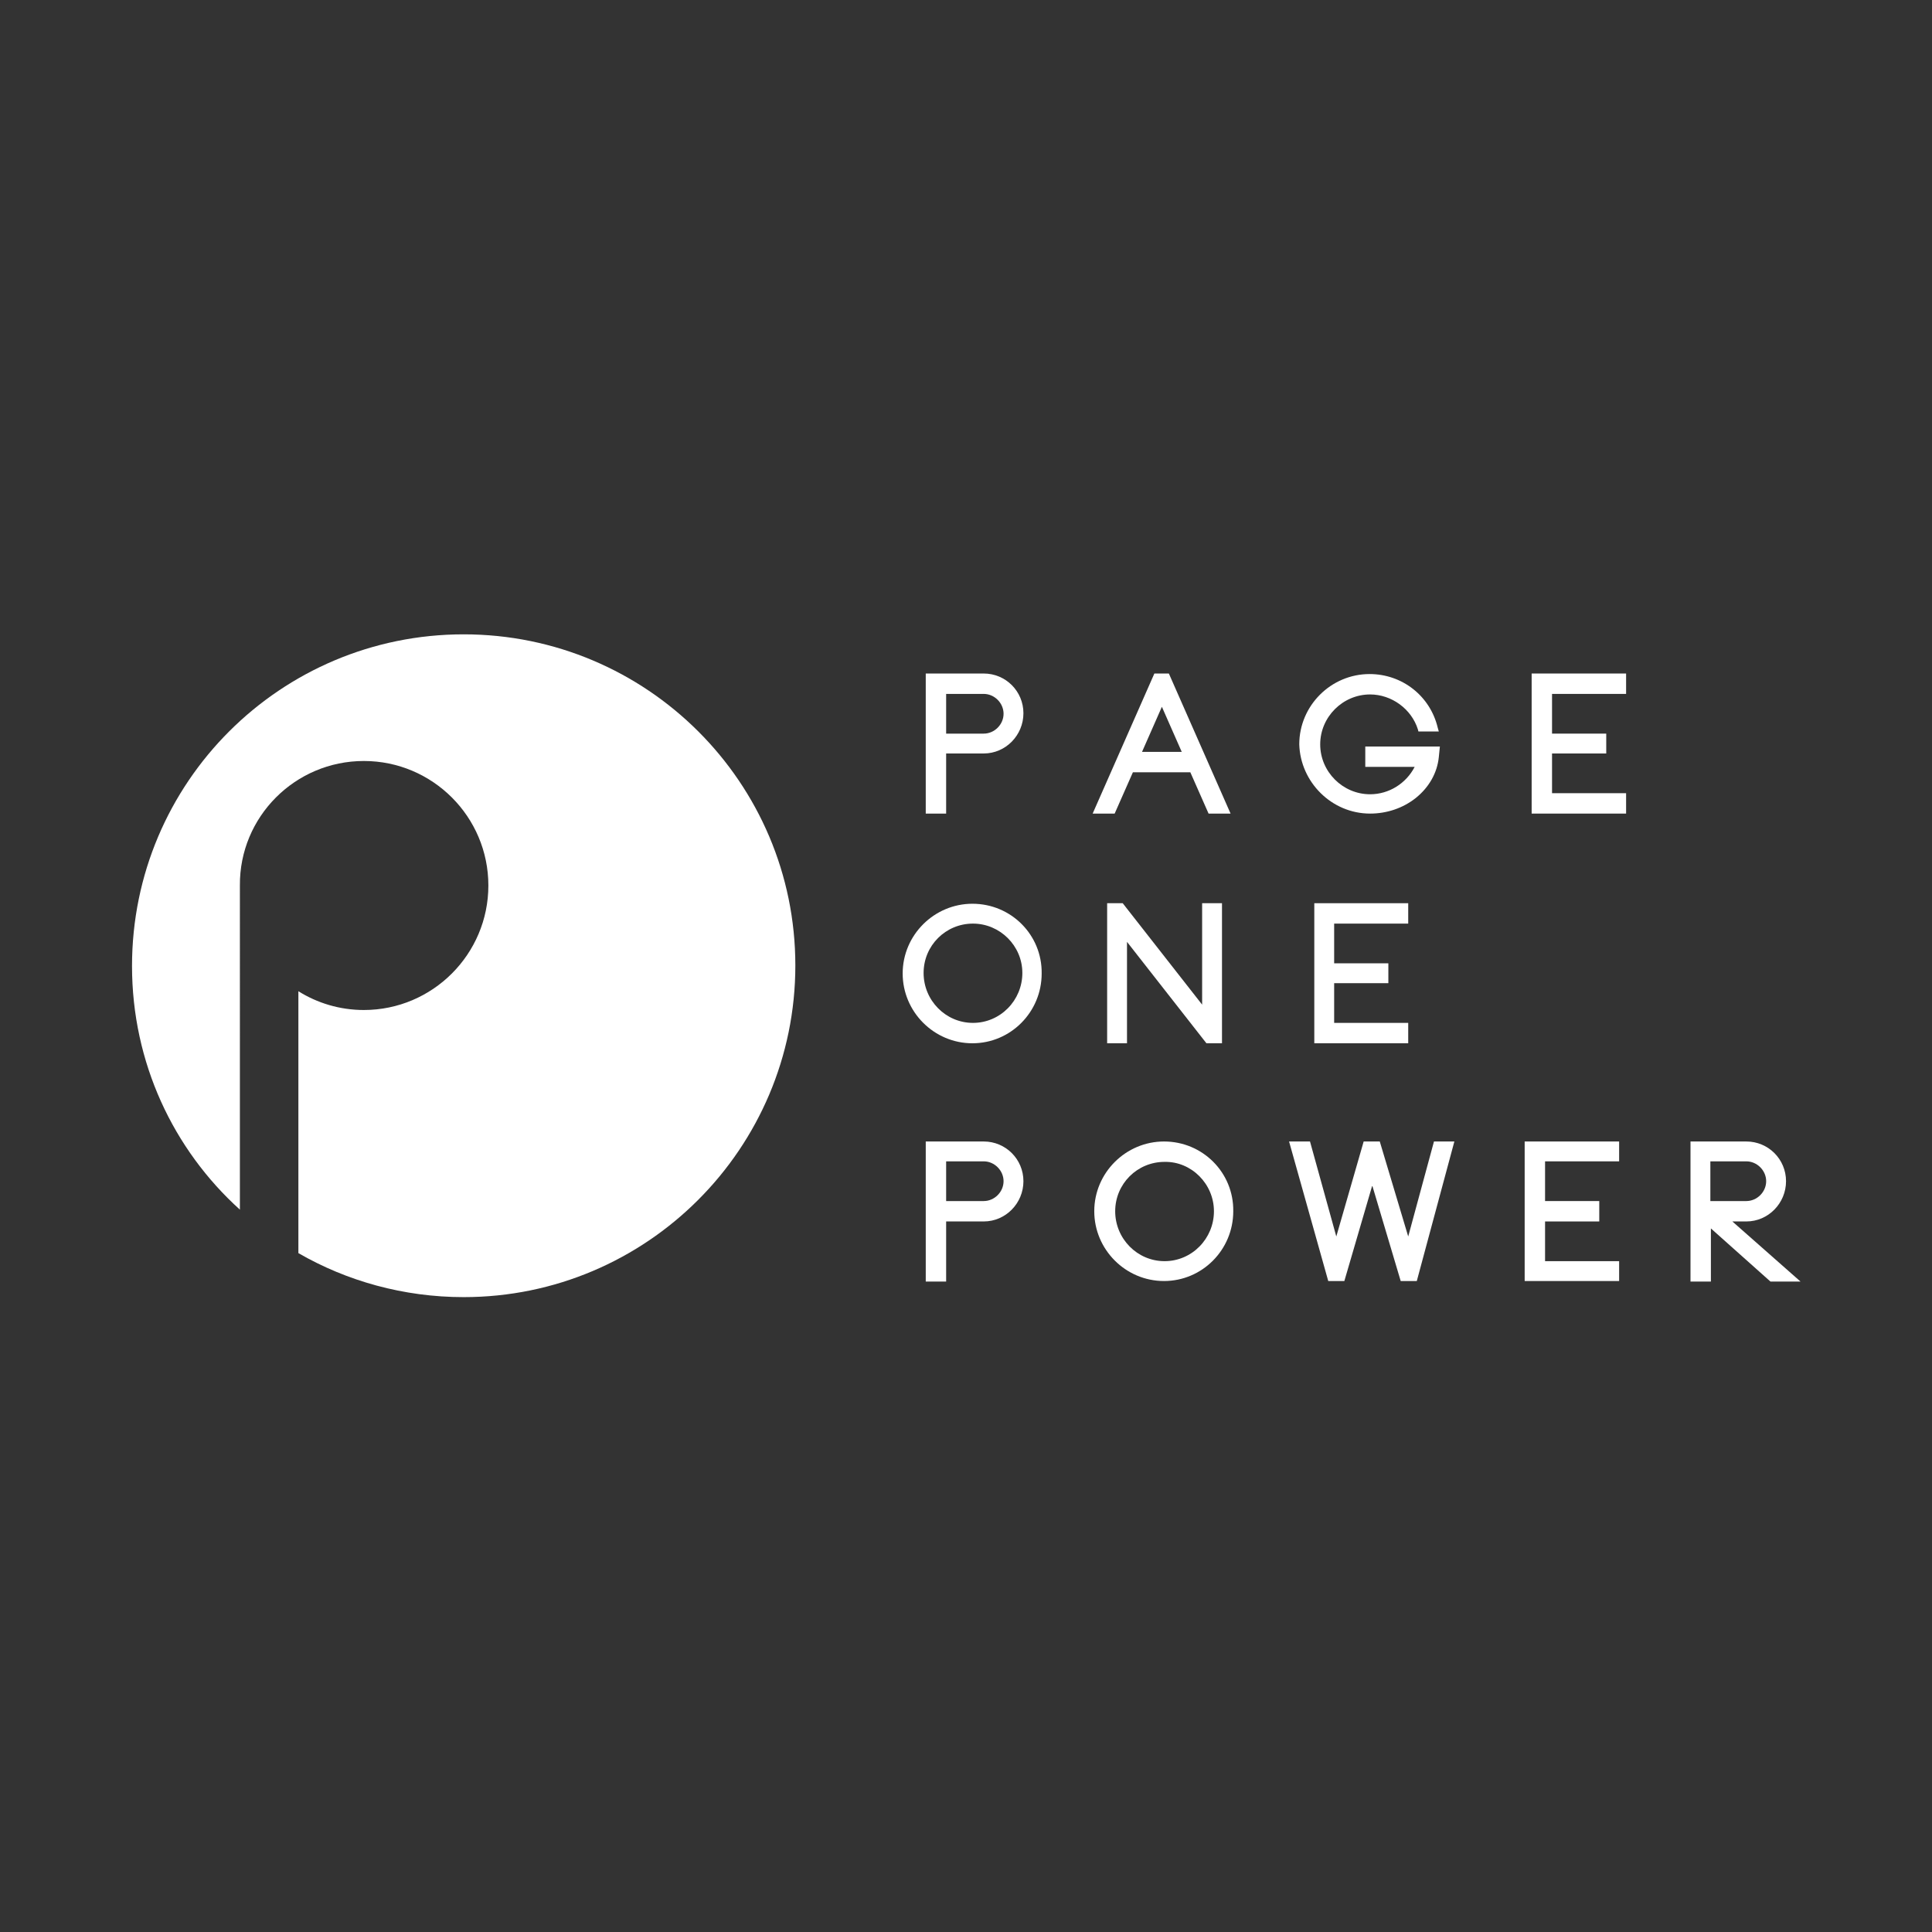
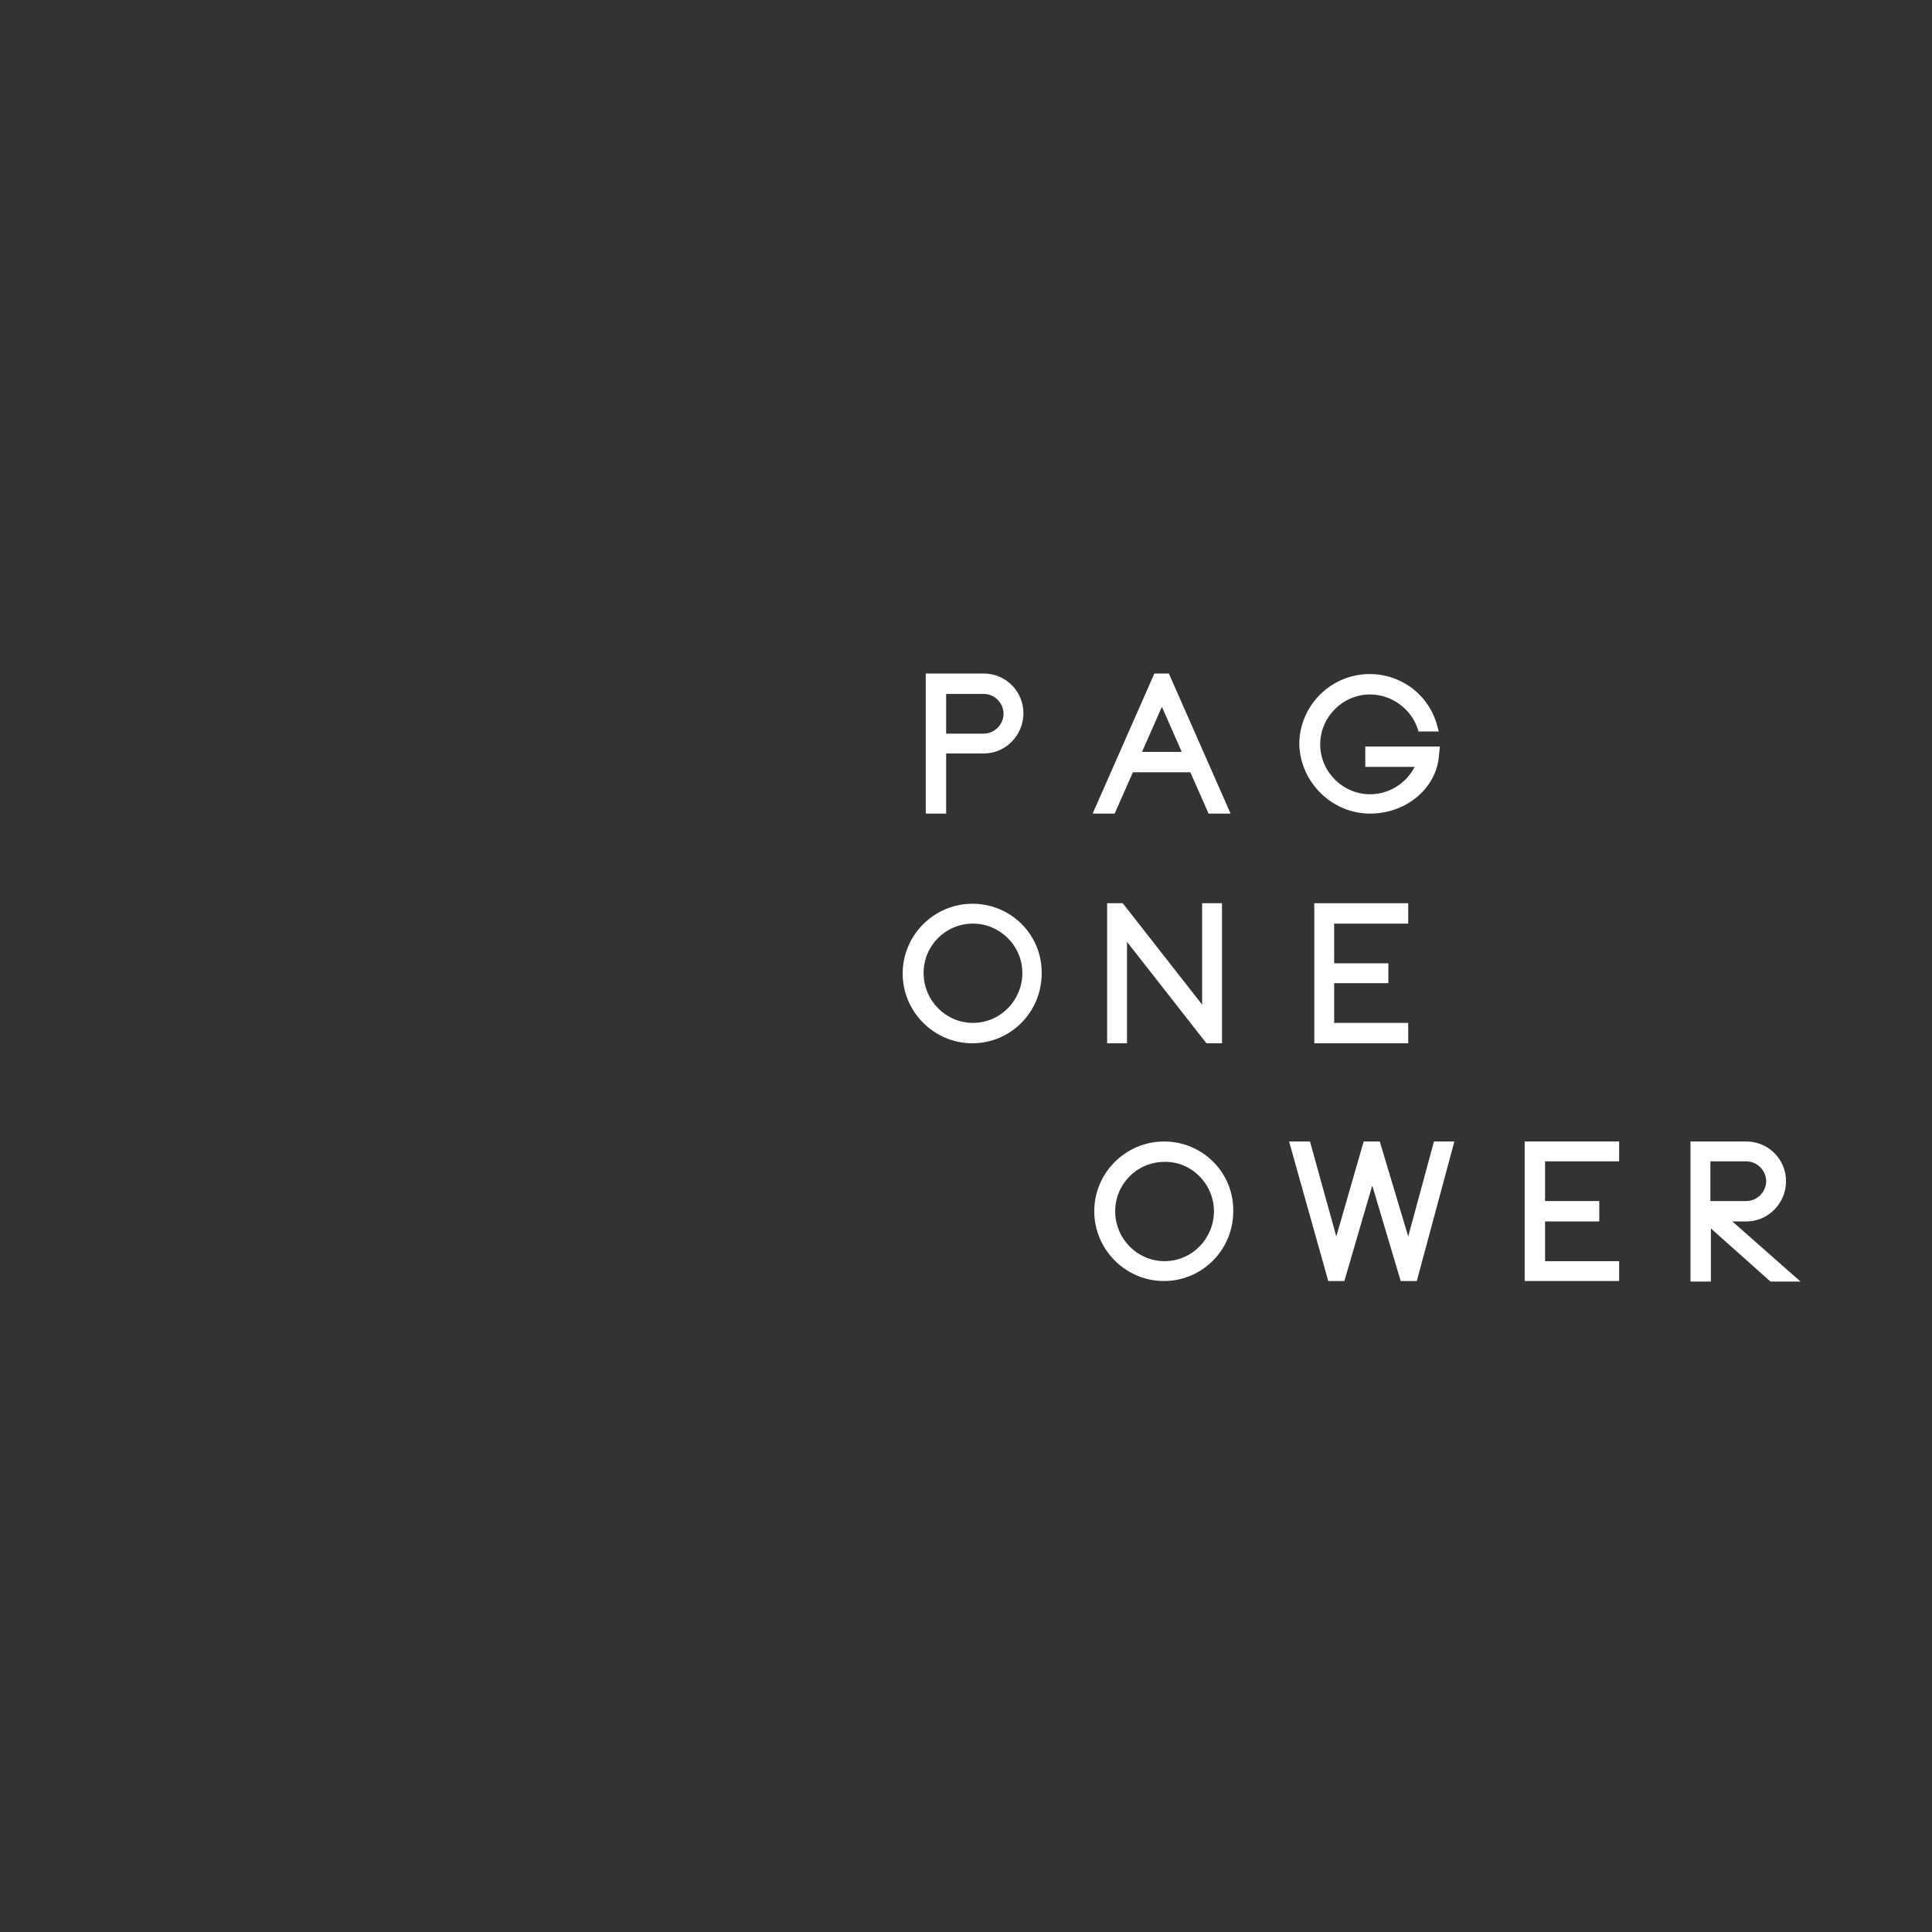
<svg xmlns="http://www.w3.org/2000/svg" version="1.1" id="Layer_1" x="0px" y="0px" viewBox="0 0 360 360" style="enable-background:new 0 0 360 360;" xml:space="preserve">
  <rect x="0" y="0" width="360" height="360" fill="#333333" stroke="none" />
  <style type="text/css">
	.st0{fill:#FFFFFF;}
</style>
  <g>
-     <path class="st0" d="M86.4,118.2c-34.1,0-61.8,27.6-61.8,61.8c0,18,7.7,34.2,20.1,45.4V165c-0.1-12.8,10.3-23.2,23.1-23.2   c12.8,0,23.2,10.4,23.2,23.2c0,12.8-10.4,23.2-23.2,23.2c-4.5,0-8.7-1.3-12.2-3.5v48.8c9,5.2,19.6,8.2,30.8,8.2   c34.1,0,61.8-27.7,61.8-61.8S120.5,118.2,86.4,118.2z" />
    <path class="st0" d="M176.3,140.4h7c4.1,0,7.4-3.4,7.4-7.5c0-4.1-3.3-7.4-7.4-7.4h-10.8v26.1h3.8V140.4z M183.3,136.7h-7v-7.4h7   c2,0,3.7,1.7,3.7,3.7C187,135,185.3,136.7,183.3,136.7z" />
    <path class="st0" d="M211.1,143.9h10.7l3.4,7.7h4.1l-11.5-26.1h-2.7l-11.5,26.1h4.1L211.1,143.9z M212.8,140.1l3.7-8.4l3.7,8.4   H212.8z" />
    <path class="st0" d="M255.3,151.6c3.1,0,6.1-1,8.5-2.9c2.5-2,4-4.7,4.3-7.6l0.2-2h-13.9v3.8h9.2c-1.6,3.1-4.8,5.1-8.3,5.1   c-5.1,0-9.3-4.2-9.3-9.3s4.2-9.3,9.3-9.3c4,0,7.7,2.7,8.9,6.5l0.1,0.4h3.8l-0.2-0.7c-1.4-5.9-6.6-10-12.7-10   c-7.2,0-13.1,5.9-13.1,13.1C242.3,145.7,248.1,151.6,255.3,151.6z" />
-     <polygon class="st0" points="285.4,151.6 303,151.6 303,147.8 289.2,147.8 289.2,140.4 299.3,140.4 299.3,136.7 289.2,136.7    289.2,129.3 303,129.3 303,125.5 285.4,125.5  " />
    <path class="st0" d="M181.2,168.4c-7.1,0-13,5.8-13,13c0,7.1,5.8,13,13,13c7.1,0,12.9-5.8,12.9-13   C194.2,174.2,188.4,168.4,181.2,168.4z M190.5,181.3c0,5.1-4.1,9.3-9.2,9.3c-5.1,0-9.2-4.2-9.2-9.3c0-5.1,4.1-9.2,9.2-9.2   C186.3,172.1,190.5,176.2,190.5,181.3z" />
    <polygon class="st0" points="224,187.2 209.2,168.3 206.3,168.3 206.3,194.4 210,194.4 210,175.5 224.8,194.4 227.7,194.4    227.7,168.3 224,168.3  " />
    <polygon class="st0" points="262.4,172.1 262.4,168.3 244.9,168.3 244.9,194.4 262.4,194.4 262.4,190.6 248.6,190.6 248.6,183.2    258.7,183.2 258.7,179.5 248.6,179.5 248.6,172.1  " />
-     <path class="st0" d="M183.3,212.7h-10.8v26.1h3.8v-11.2h7c4.1,0,7.4-3.4,7.4-7.5C190.7,216,187.4,212.7,183.3,212.7z M187,220.1   c0,2-1.7,3.7-3.7,3.7h-7v-7.4h7C185.3,216.4,187,218.1,187,220.1z" />
    <path class="st0" d="M216.9,212.7c-7.1,0-13,5.8-13,13c0,7.1,5.8,13,13,13c7.1,0,12.9-5.8,12.9-13   C229.9,218.5,224.1,212.7,216.9,212.7z M226.2,225.7c0,5.1-4.1,9.3-9.2,9.3c-5.1,0-9.2-4.2-9.2-9.3c0-5.1,4.1-9.2,9.2-9.2   C222,216.4,226.2,220.6,226.2,225.7z" />
    <polygon class="st0" points="262.4,230.4 257.1,212.7 254.1,212.7 249,230.4 244.1,212.7 240.2,212.7 247.5,238.7 250.5,238.7    255.7,220.9 261,238.7 264,238.7 271,212.7 267.2,212.7  " />
    <polygon class="st0" points="284.1,238.7 301.7,238.7 301.7,235 287.9,235 287.9,227.6 298,227.6 298,223.8 287.9,223.8    287.9,216.4 301.7,216.4 301.7,212.7 284.1,212.7  " />
    <path class="st0" d="M322.8,227.6h2.6c4.1,0,7.4-3.4,7.4-7.5c0-4.1-3.3-7.4-7.4-7.4H315v26.1h3.8v-9.9l11.1,9.9h5.6L322.8,227.6z    M329.1,220.1c0,2-1.7,3.7-3.7,3.7h-6.7v-7.4h6.7C327.4,216.4,329.1,218.1,329.1,220.1z" />
  </g>
</svg>